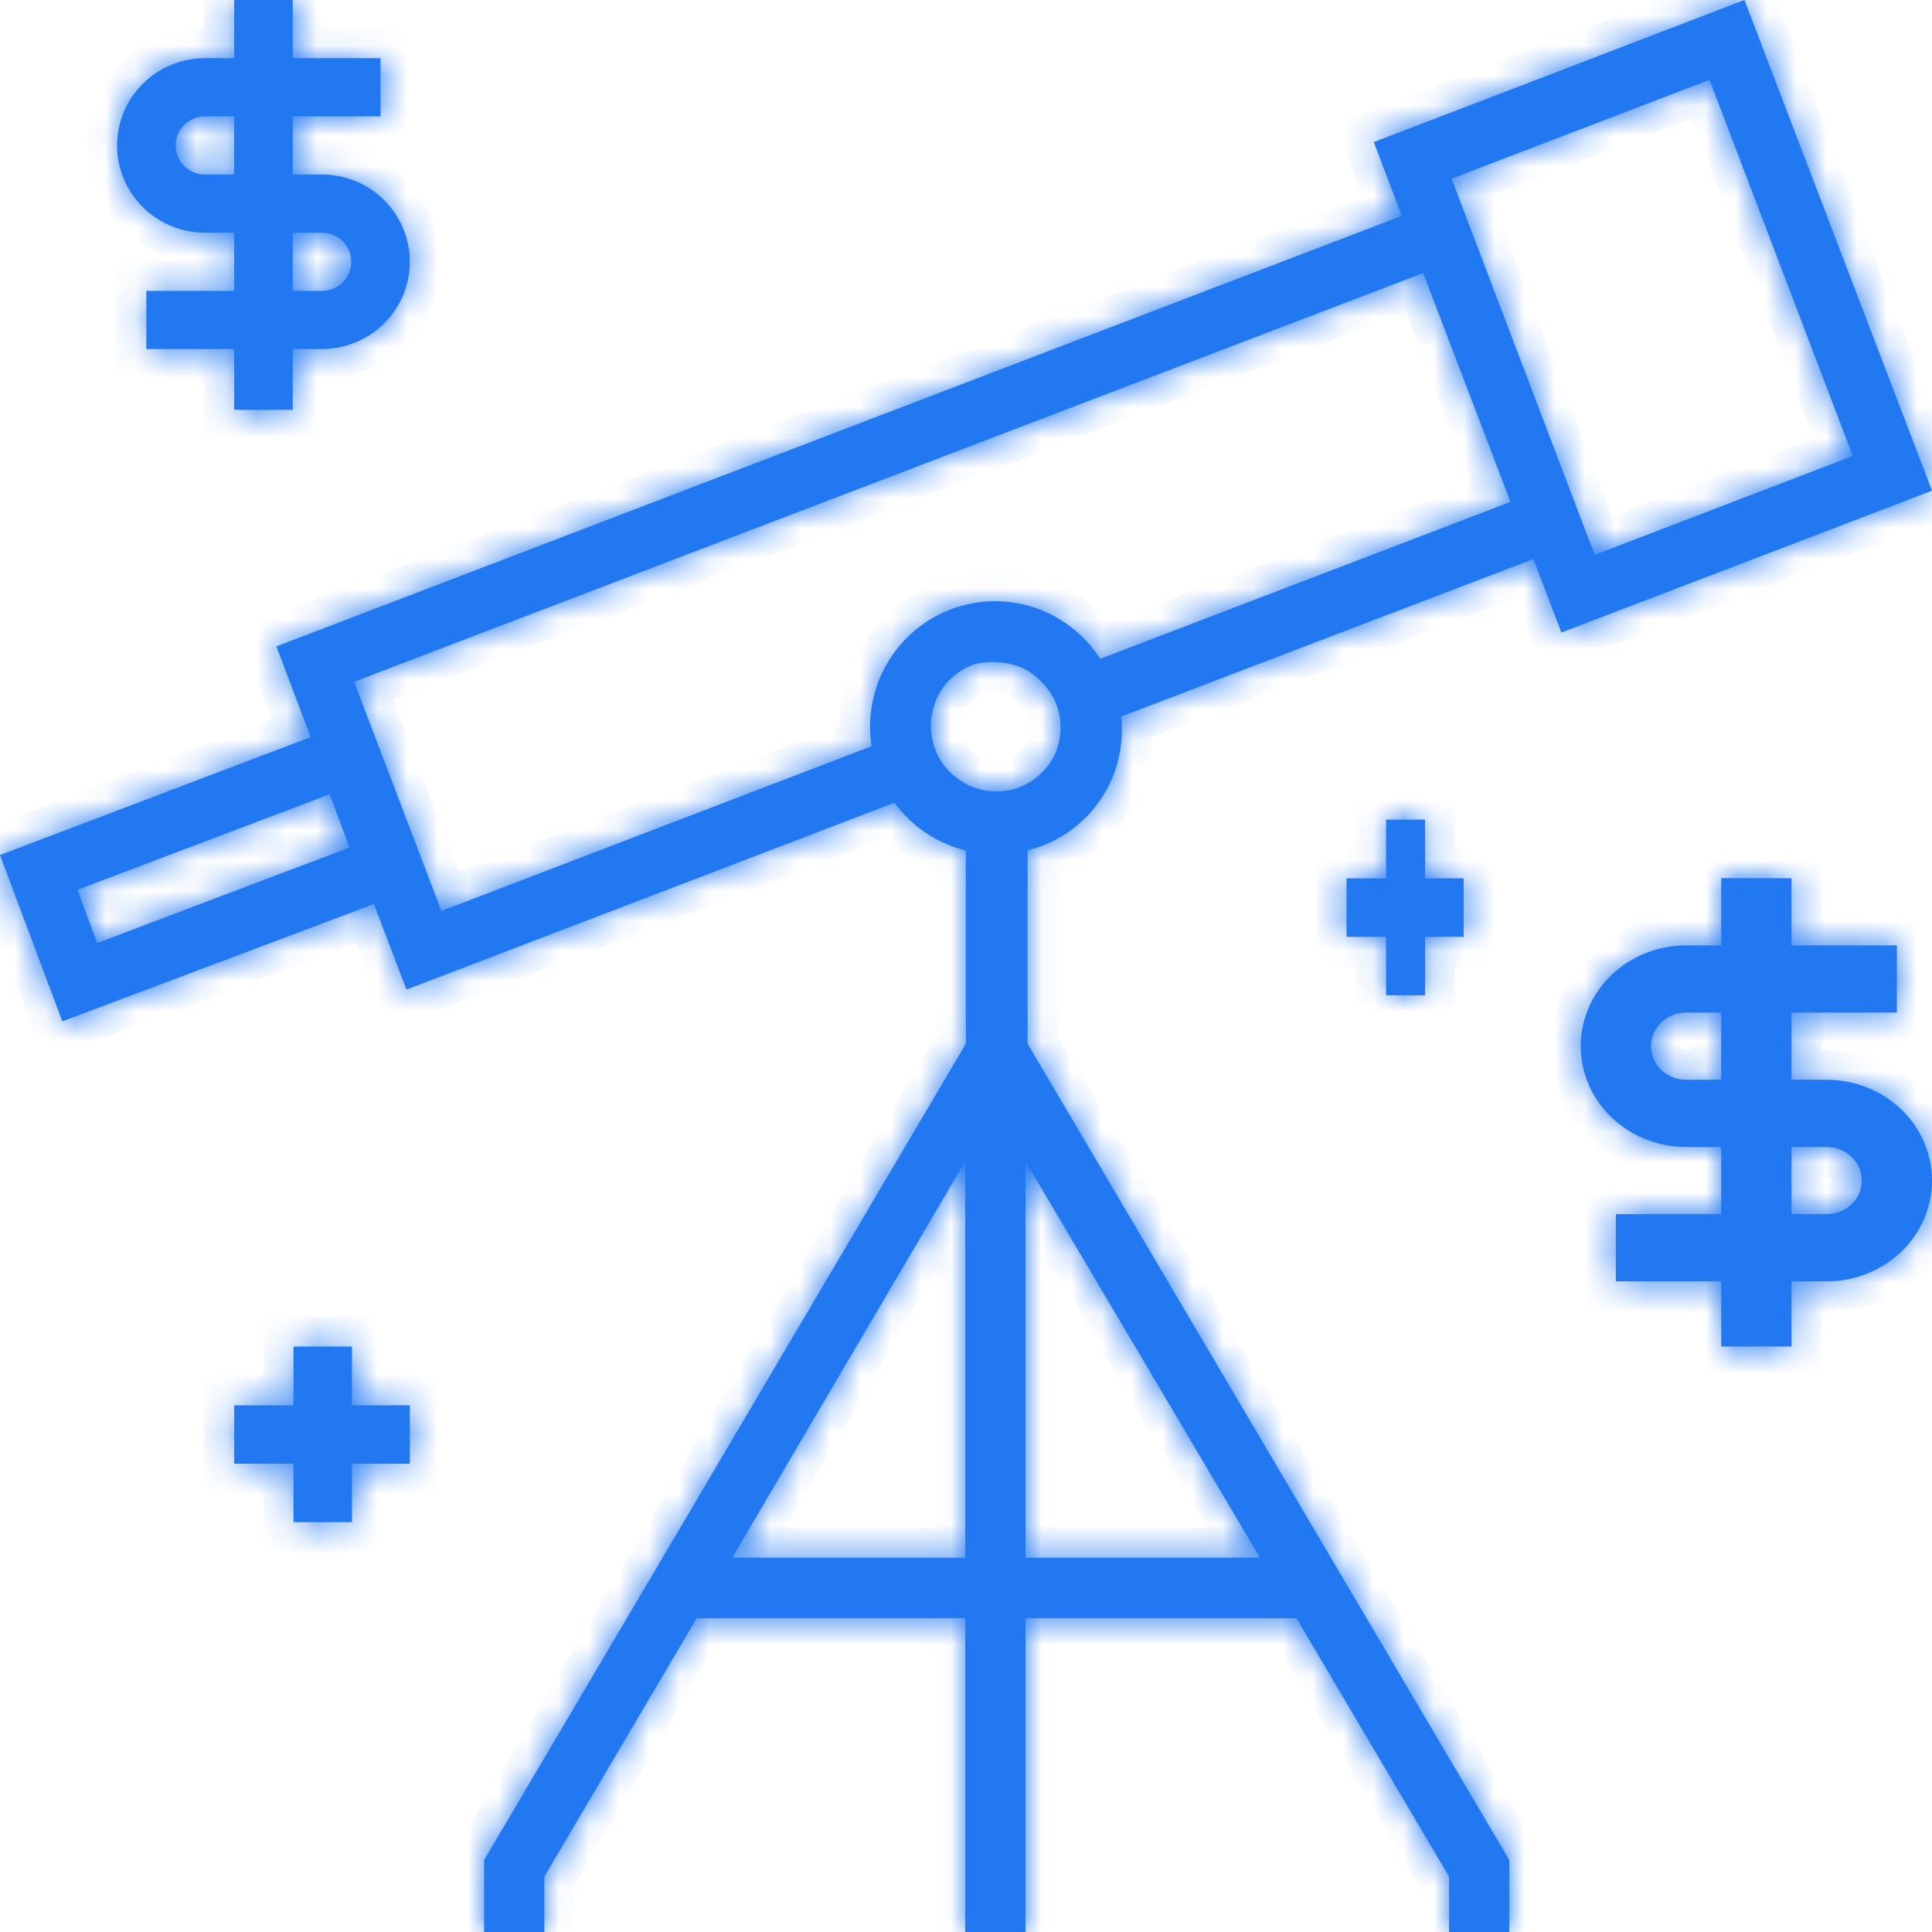
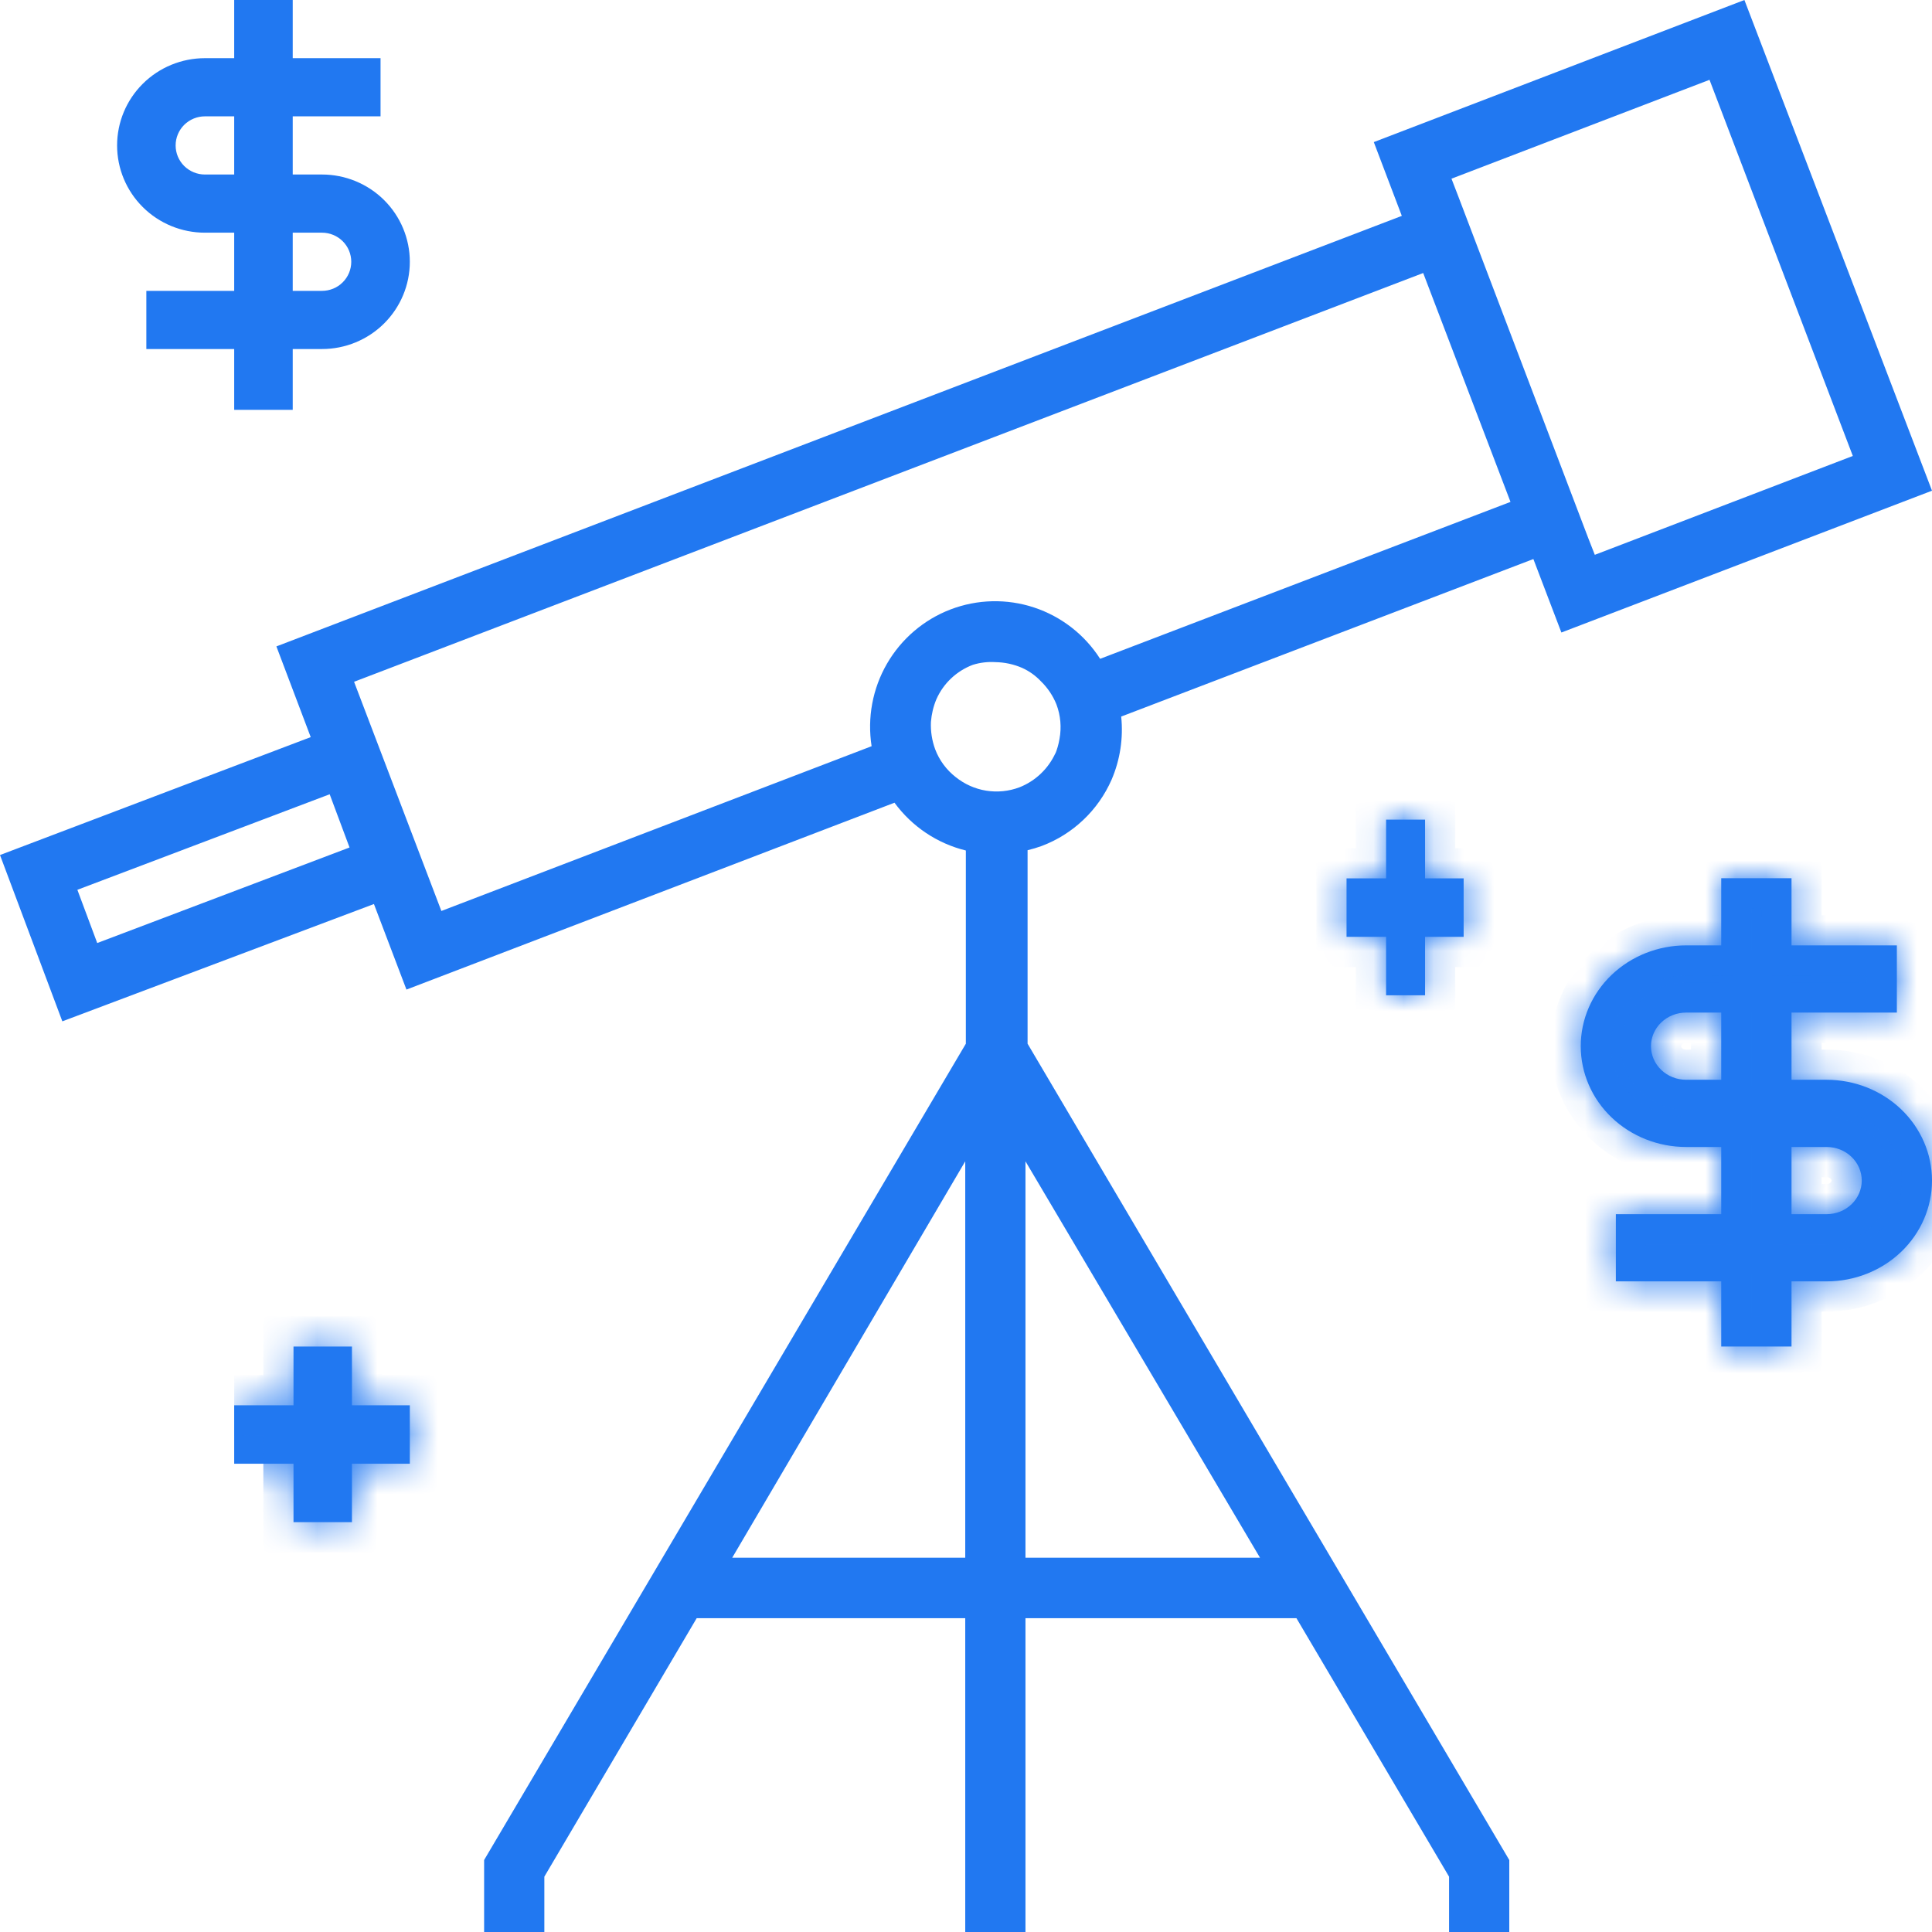
<svg xmlns="http://www.w3.org/2000/svg" width="64" height="64" viewBox="0 0 64 64" fill="none">
  <mask id="path-1-inside-1_272_2333" fill="white">
    <path d="M57.786 0L45.509 4.707L46.437 7.151L9.156 21.413L10.293 24.418L0 28.324L2.065 33.833L12.387 29.947L13.464 32.781L29.631 26.591C30.21 27.381 31.047 27.942 31.995 28.174V34.574L16.037 61.616V64H18.032V62.167L23.079 53.604H31.975V64H33.97V53.604H42.946L48.002 62.167V64H49.997V61.616L34.04 34.574V28.164C34.198 28.127 34.355 28.08 34.508 28.024C35.02 27.831 35.488 27.538 35.885 27.161C36.283 26.785 36.601 26.332 36.822 25.83C37.105 25.172 37.215 24.451 37.141 23.737L50.795 18.519L51.723 20.953L64 16.255L57.786 0ZM3.221 31.239L2.563 29.476L10.921 26.311L11.579 28.074L3.221 31.239ZM24.256 51.601L31.975 38.47V51.601H24.256ZM41.739 51.601H33.97V38.47L41.739 51.601ZM34.967 24.939C34.731 25.462 34.302 25.871 33.77 26.081C33.419 26.213 33.039 26.251 32.668 26.192C32.297 26.132 31.949 25.976 31.656 25.74C31.35 25.501 31.115 25.183 30.978 24.819C30.872 24.53 30.825 24.224 30.838 23.917C30.858 23.659 30.918 23.405 31.018 23.166C31.133 22.905 31.299 22.669 31.507 22.473C31.714 22.277 31.958 22.125 32.224 22.024C32.466 21.948 32.72 21.918 32.972 21.934C33.278 21.939 33.58 22.003 33.86 22.125C34.097 22.232 34.31 22.385 34.488 22.575C34.709 22.791 34.882 23.05 34.997 23.337C35.134 23.701 35.168 24.096 35.097 24.478C35.067 24.657 35.017 24.832 34.947 24.999L34.967 24.939ZM36.443 21.824C35.93 21.022 35.157 20.422 34.255 20.124C33.353 19.826 32.377 19.849 31.489 20.188C30.602 20.527 29.858 21.163 29.381 21.988C28.905 22.812 28.726 23.777 28.873 24.719L14.621 30.177L11.729 22.585L47.145 9.044L50.037 16.626L36.443 21.824ZM52.61 17.818L48.302 6.49L48.082 5.919L56.63 2.644L61.377 15.104L52.83 18.379L52.61 17.818Z" />
    <path d="M11.659 44.606H9.723V46.552H7.758V48.488H9.723V50.424H11.659V48.488H13.576V46.552H11.659V44.606Z" />
    <path d="M60.509 35.769H59.346V33.543H62.836V31.317H59.346V29.091H57.018V31.317H55.855C54.929 31.317 54.041 31.669 53.386 32.295C52.731 32.921 52.364 33.77 52.364 34.656C52.364 35.541 52.731 36.391 53.386 37.017C54.041 37.643 54.929 37.995 55.855 37.995H57.018V40.221H53.527V42.447H57.018V44.606H59.346V42.447H60.509C61.435 42.447 62.323 42.095 62.978 41.469C63.632 40.843 64 39.993 64 39.108C64 38.222 63.632 37.373 62.978 36.747C62.323 36.121 61.435 35.769 60.509 35.769ZM55.855 35.769C55.546 35.769 55.25 35.652 55.032 35.443C54.813 35.234 54.691 34.951 54.691 34.656C54.691 34.361 54.813 34.078 55.032 33.869C55.25 33.66 55.546 33.543 55.855 33.543H57.018V35.769H55.855ZM60.509 40.221H59.346V37.995H60.509C60.818 37.995 61.114 38.112 61.332 38.321C61.55 38.53 61.673 38.813 61.673 39.108C61.673 39.403 61.55 39.686 61.332 39.895C61.114 40.104 60.818 40.221 60.509 40.221Z" />
    <path d="M9.697 13.576V11.562H10.667C11.438 11.562 12.178 11.258 12.724 10.715C13.269 10.173 13.576 9.438 13.576 8.672C13.576 7.905 13.269 7.17 12.724 6.628C12.178 6.086 11.438 5.781 10.667 5.781H9.697V3.854H12.606V1.927H9.697V0H7.758V1.927H6.788C6.016 1.927 5.276 2.232 4.731 2.774C4.185 3.316 3.879 4.051 3.879 4.818C3.879 5.584 4.185 6.319 4.731 6.861C5.276 7.403 6.016 7.708 6.788 7.708H7.758V9.635H4.848V11.562H7.758V13.576H9.697ZM6.788 5.781C6.531 5.781 6.284 5.679 6.102 5.499C5.92 5.318 5.818 5.073 5.818 4.818C5.818 4.562 5.92 4.317 6.102 4.136C6.284 3.956 6.531 3.854 6.788 3.854H7.758V5.781H6.788ZM9.697 7.708H10.667C10.924 7.708 11.171 7.81 11.352 7.99C11.534 8.171 11.636 8.416 11.636 8.672C11.636 8.927 11.534 9.172 11.352 9.353C11.171 9.534 10.924 9.635 10.667 9.635H9.697V7.708Z" />
    <path d="M47.207 32.97V31.034H48.485V29.097H47.207V27.151H45.916V29.097H44.606V31.034H45.916V32.97H47.207Z" />
  </mask>
  <path d="M57.786 0L45.509 4.707L46.437 7.151L9.156 21.413L10.293 24.418L0 28.324L2.065 33.833L12.387 29.947L13.464 32.781L29.631 26.591C30.21 27.381 31.047 27.942 31.995 28.174V34.574L16.037 61.616V64H18.032V62.167L23.079 53.604H31.975V64H33.97V53.604H42.946L48.002 62.167V64H49.997V61.616L34.04 34.574V28.164C34.198 28.127 34.355 28.08 34.508 28.024C35.02 27.831 35.488 27.538 35.885 27.161C36.283 26.785 36.601 26.332 36.822 25.83C37.105 25.172 37.215 24.451 37.141 23.737L50.795 18.519L51.723 20.953L64 16.255L57.786 0ZM3.221 31.239L2.563 29.476L10.921 26.311L11.579 28.074L3.221 31.239ZM24.256 51.601L31.975 38.47V51.601H24.256ZM41.739 51.601H33.97V38.47L41.739 51.601ZM34.967 24.939C34.731 25.462 34.302 25.871 33.77 26.081C33.419 26.213 33.039 26.251 32.668 26.192C32.297 26.132 31.949 25.976 31.656 25.74C31.35 25.501 31.115 25.183 30.978 24.819C30.872 24.53 30.825 24.224 30.838 23.917C30.858 23.659 30.918 23.405 31.018 23.166C31.133 22.905 31.299 22.669 31.507 22.473C31.714 22.277 31.958 22.125 32.224 22.024C32.466 21.948 32.72 21.918 32.972 21.934C33.278 21.939 33.58 22.003 33.86 22.125C34.097 22.232 34.31 22.385 34.488 22.575C34.709 22.791 34.882 23.05 34.997 23.337C35.134 23.701 35.168 24.096 35.097 24.478C35.067 24.657 35.017 24.832 34.947 24.999L34.967 24.939ZM36.443 21.824C35.93 21.022 35.157 20.422 34.255 20.124C33.353 19.826 32.377 19.849 31.489 20.188C30.602 20.527 29.858 21.163 29.381 21.988C28.905 22.812 28.726 23.777 28.873 24.719L14.621 30.177L11.729 22.585L47.145 9.044L50.037 16.626L36.443 21.824ZM52.61 17.818L48.302 6.49L48.082 5.919L56.63 2.644L61.377 15.104L52.83 18.379L52.61 17.818Z" fill="#2178F1" />
  <path d="M11.659 44.606H9.723V46.552H7.758V48.488H9.723V50.424H11.659V48.488H13.576V46.552H11.659V44.606Z" fill="#2178F1" />
  <path d="M60.509 35.769H59.346V33.543H62.836V31.317H59.346V29.091H57.018V31.317H55.855C54.929 31.317 54.041 31.669 53.386 32.295C52.731 32.921 52.364 33.77 52.364 34.656C52.364 35.541 52.731 36.391 53.386 37.017C54.041 37.643 54.929 37.995 55.855 37.995H57.018V40.221H53.527V42.447H57.018V44.606H59.346V42.447H60.509C61.435 42.447 62.323 42.095 62.978 41.469C63.632 40.843 64 39.993 64 39.108C64 38.222 63.632 37.373 62.978 36.747C62.323 36.121 61.435 35.769 60.509 35.769ZM55.855 35.769C55.546 35.769 55.25 35.652 55.032 35.443C54.813 35.234 54.691 34.951 54.691 34.656C54.691 34.361 54.813 34.078 55.032 33.869C55.25 33.66 55.546 33.543 55.855 33.543H57.018V35.769H55.855ZM60.509 40.221H59.346V37.995H60.509C60.818 37.995 61.114 38.112 61.332 38.321C61.55 38.53 61.673 38.813 61.673 39.108C61.673 39.403 61.55 39.686 61.332 39.895C61.114 40.104 60.818 40.221 60.509 40.221Z" fill="#2178F1" />
  <path d="M9.697 13.576V11.562H10.667C11.438 11.562 12.178 11.258 12.724 10.715C13.269 10.173 13.576 9.438 13.576 8.672C13.576 7.905 13.269 7.17 12.724 6.628C12.178 6.086 11.438 5.781 10.667 5.781H9.697V3.854H12.606V1.927H9.697V0H7.758V1.927H6.788C6.016 1.927 5.276 2.232 4.731 2.774C4.185 3.316 3.879 4.051 3.879 4.818C3.879 5.584 4.185 6.319 4.731 6.861C5.276 7.403 6.016 7.708 6.788 7.708H7.758V9.635H4.848V11.562H7.758V13.576H9.697ZM6.788 5.781C6.531 5.781 6.284 5.679 6.102 5.499C5.92 5.318 5.818 5.073 5.818 4.818C5.818 4.562 5.92 4.317 6.102 4.136C6.284 3.956 6.531 3.854 6.788 3.854H7.758V5.781H6.788ZM9.697 7.708H10.667C10.924 7.708 11.171 7.81 11.352 7.99C11.534 8.171 11.636 8.416 11.636 8.672C11.636 8.927 11.534 9.172 11.352 9.353C11.171 9.534 10.924 9.635 10.667 9.635H9.697V7.708Z" fill="#2178F1" />
  <path d="M47.207 32.97V31.034H48.485V29.097H47.207V27.151H45.916V29.097H44.606V31.034H45.916V32.97H47.207Z" fill="#2178F1" />
-   <path d="M57.786 0L45.509 4.707L46.437 7.151L9.156 21.413L10.293 24.418L0 28.324L2.065 33.833L12.387 29.947L13.464 32.781L29.631 26.591C30.21 27.381 31.047 27.942 31.995 28.174V34.574L16.037 61.616V64H18.032V62.167L23.079 53.604H31.975V64H33.97V53.604H42.946L48.002 62.167V64H49.997V61.616L34.04 34.574V28.164C34.198 28.127 34.355 28.08 34.508 28.024C35.02 27.831 35.488 27.538 35.885 27.161C36.283 26.785 36.601 26.332 36.822 25.83C37.105 25.172 37.215 24.451 37.141 23.737L50.795 18.519L51.723 20.953L64 16.255L57.786 0ZM3.221 31.239L2.563 29.476L10.921 26.311L11.579 28.074L3.221 31.239ZM24.256 51.601L31.975 38.47V51.601H24.256ZM41.739 51.601H33.97V38.47L41.739 51.601ZM34.967 24.939C34.731 25.462 34.302 25.871 33.77 26.081C33.419 26.213 33.039 26.251 32.668 26.192C32.297 26.132 31.949 25.976 31.656 25.74C31.35 25.501 31.115 25.183 30.978 24.819C30.872 24.53 30.825 24.224 30.838 23.917C30.858 23.659 30.918 23.405 31.018 23.166C31.133 22.905 31.299 22.669 31.507 22.473C31.714 22.277 31.958 22.125 32.224 22.024C32.466 21.948 32.72 21.918 32.972 21.934C33.278 21.939 33.58 22.003 33.86 22.125C34.097 22.232 34.31 22.385 34.488 22.575C34.709 22.791 34.882 23.05 34.997 23.337C35.134 23.701 35.168 24.096 35.097 24.478C35.067 24.657 35.017 24.832 34.947 24.999L34.967 24.939ZM36.443 21.824C35.93 21.022 35.157 20.422 34.255 20.124C33.353 19.826 32.377 19.849 31.489 20.188C30.602 20.527 29.858 21.163 29.381 21.988C28.905 22.812 28.726 23.777 28.873 24.719L14.621 30.177L11.729 22.585L47.145 9.044L50.037 16.626L36.443 21.824ZM52.61 17.818L48.302 6.49L48.082 5.919L56.63 2.644L61.377 15.104L52.83 18.379L52.61 17.818Z" stroke="#2178F1" stroke-width="2" mask="url(#path-1-inside-1_272_2333)" />
-   <path d="M11.659 44.606H9.723V46.552H7.758V48.488H9.723V50.424H11.659V48.488H13.576V46.552H11.659V44.606Z" stroke="#2178F1" stroke-width="2" mask="url(#path-1-inside-1_272_2333)" />
+   <path d="M11.659 44.606H9.723V46.552H7.758H9.723V50.424H11.659V48.488H13.576V46.552H11.659V44.606Z" stroke="#2178F1" stroke-width="2" mask="url(#path-1-inside-1_272_2333)" />
  <path d="M60.509 35.769H59.346V33.543H62.836V31.317H59.346V29.091H57.018V31.317H55.855C54.929 31.317 54.041 31.669 53.386 32.295C52.731 32.921 52.364 33.77 52.364 34.656C52.364 35.541 52.731 36.391 53.386 37.017C54.041 37.643 54.929 37.995 55.855 37.995H57.018V40.221H53.527V42.447H57.018V44.606H59.346V42.447H60.509C61.435 42.447 62.323 42.095 62.978 41.469C63.632 40.843 64 39.993 64 39.108C64 38.222 63.632 37.373 62.978 36.747C62.323 36.121 61.435 35.769 60.509 35.769ZM55.855 35.769C55.546 35.769 55.25 35.652 55.032 35.443C54.813 35.234 54.691 34.951 54.691 34.656C54.691 34.361 54.813 34.078 55.032 33.869C55.25 33.66 55.546 33.543 55.855 33.543H57.018V35.769H55.855ZM60.509 40.221H59.346V37.995H60.509C60.818 37.995 61.114 38.112 61.332 38.321C61.55 38.53 61.673 38.813 61.673 39.108C61.673 39.403 61.55 39.686 61.332 39.895C61.114 40.104 60.818 40.221 60.509 40.221Z" stroke="#2178F1" stroke-width="2" mask="url(#path-1-inside-1_272_2333)" />
-   <path d="M9.697 13.576V11.562H10.667C11.438 11.562 12.178 11.258 12.724 10.715C13.269 10.173 13.576 9.438 13.576 8.672C13.576 7.905 13.269 7.17 12.724 6.628C12.178 6.086 11.438 5.781 10.667 5.781H9.697V3.854H12.606V1.927H9.697V0H7.758V1.927H6.788C6.016 1.927 5.276 2.232 4.731 2.774C4.185 3.316 3.879 4.051 3.879 4.818C3.879 5.584 4.185 6.319 4.731 6.861C5.276 7.403 6.016 7.708 6.788 7.708H7.758V9.635H4.848V11.562H7.758V13.576H9.697ZM6.788 5.781C6.531 5.781 6.284 5.679 6.102 5.499C5.92 5.318 5.818 5.073 5.818 4.818C5.818 4.562 5.92 4.317 6.102 4.136C6.284 3.956 6.531 3.854 6.788 3.854H7.758V5.781H6.788ZM9.697 7.708H10.667C10.924 7.708 11.171 7.81 11.352 7.99C11.534 8.171 11.636 8.416 11.636 8.672C11.636 8.927 11.534 9.172 11.352 9.353C11.171 9.534 10.924 9.635 10.667 9.635H9.697V7.708Z" stroke="#2178F1" stroke-width="2" mask="url(#path-1-inside-1_272_2333)" />
  <path d="M47.207 32.97V31.034H48.485V29.097H47.207V27.151H45.916V29.097H44.606V31.034H45.916V32.97H47.207Z" stroke="#2178F1" stroke-width="2" mask="url(#path-1-inside-1_272_2333)" />
</svg>